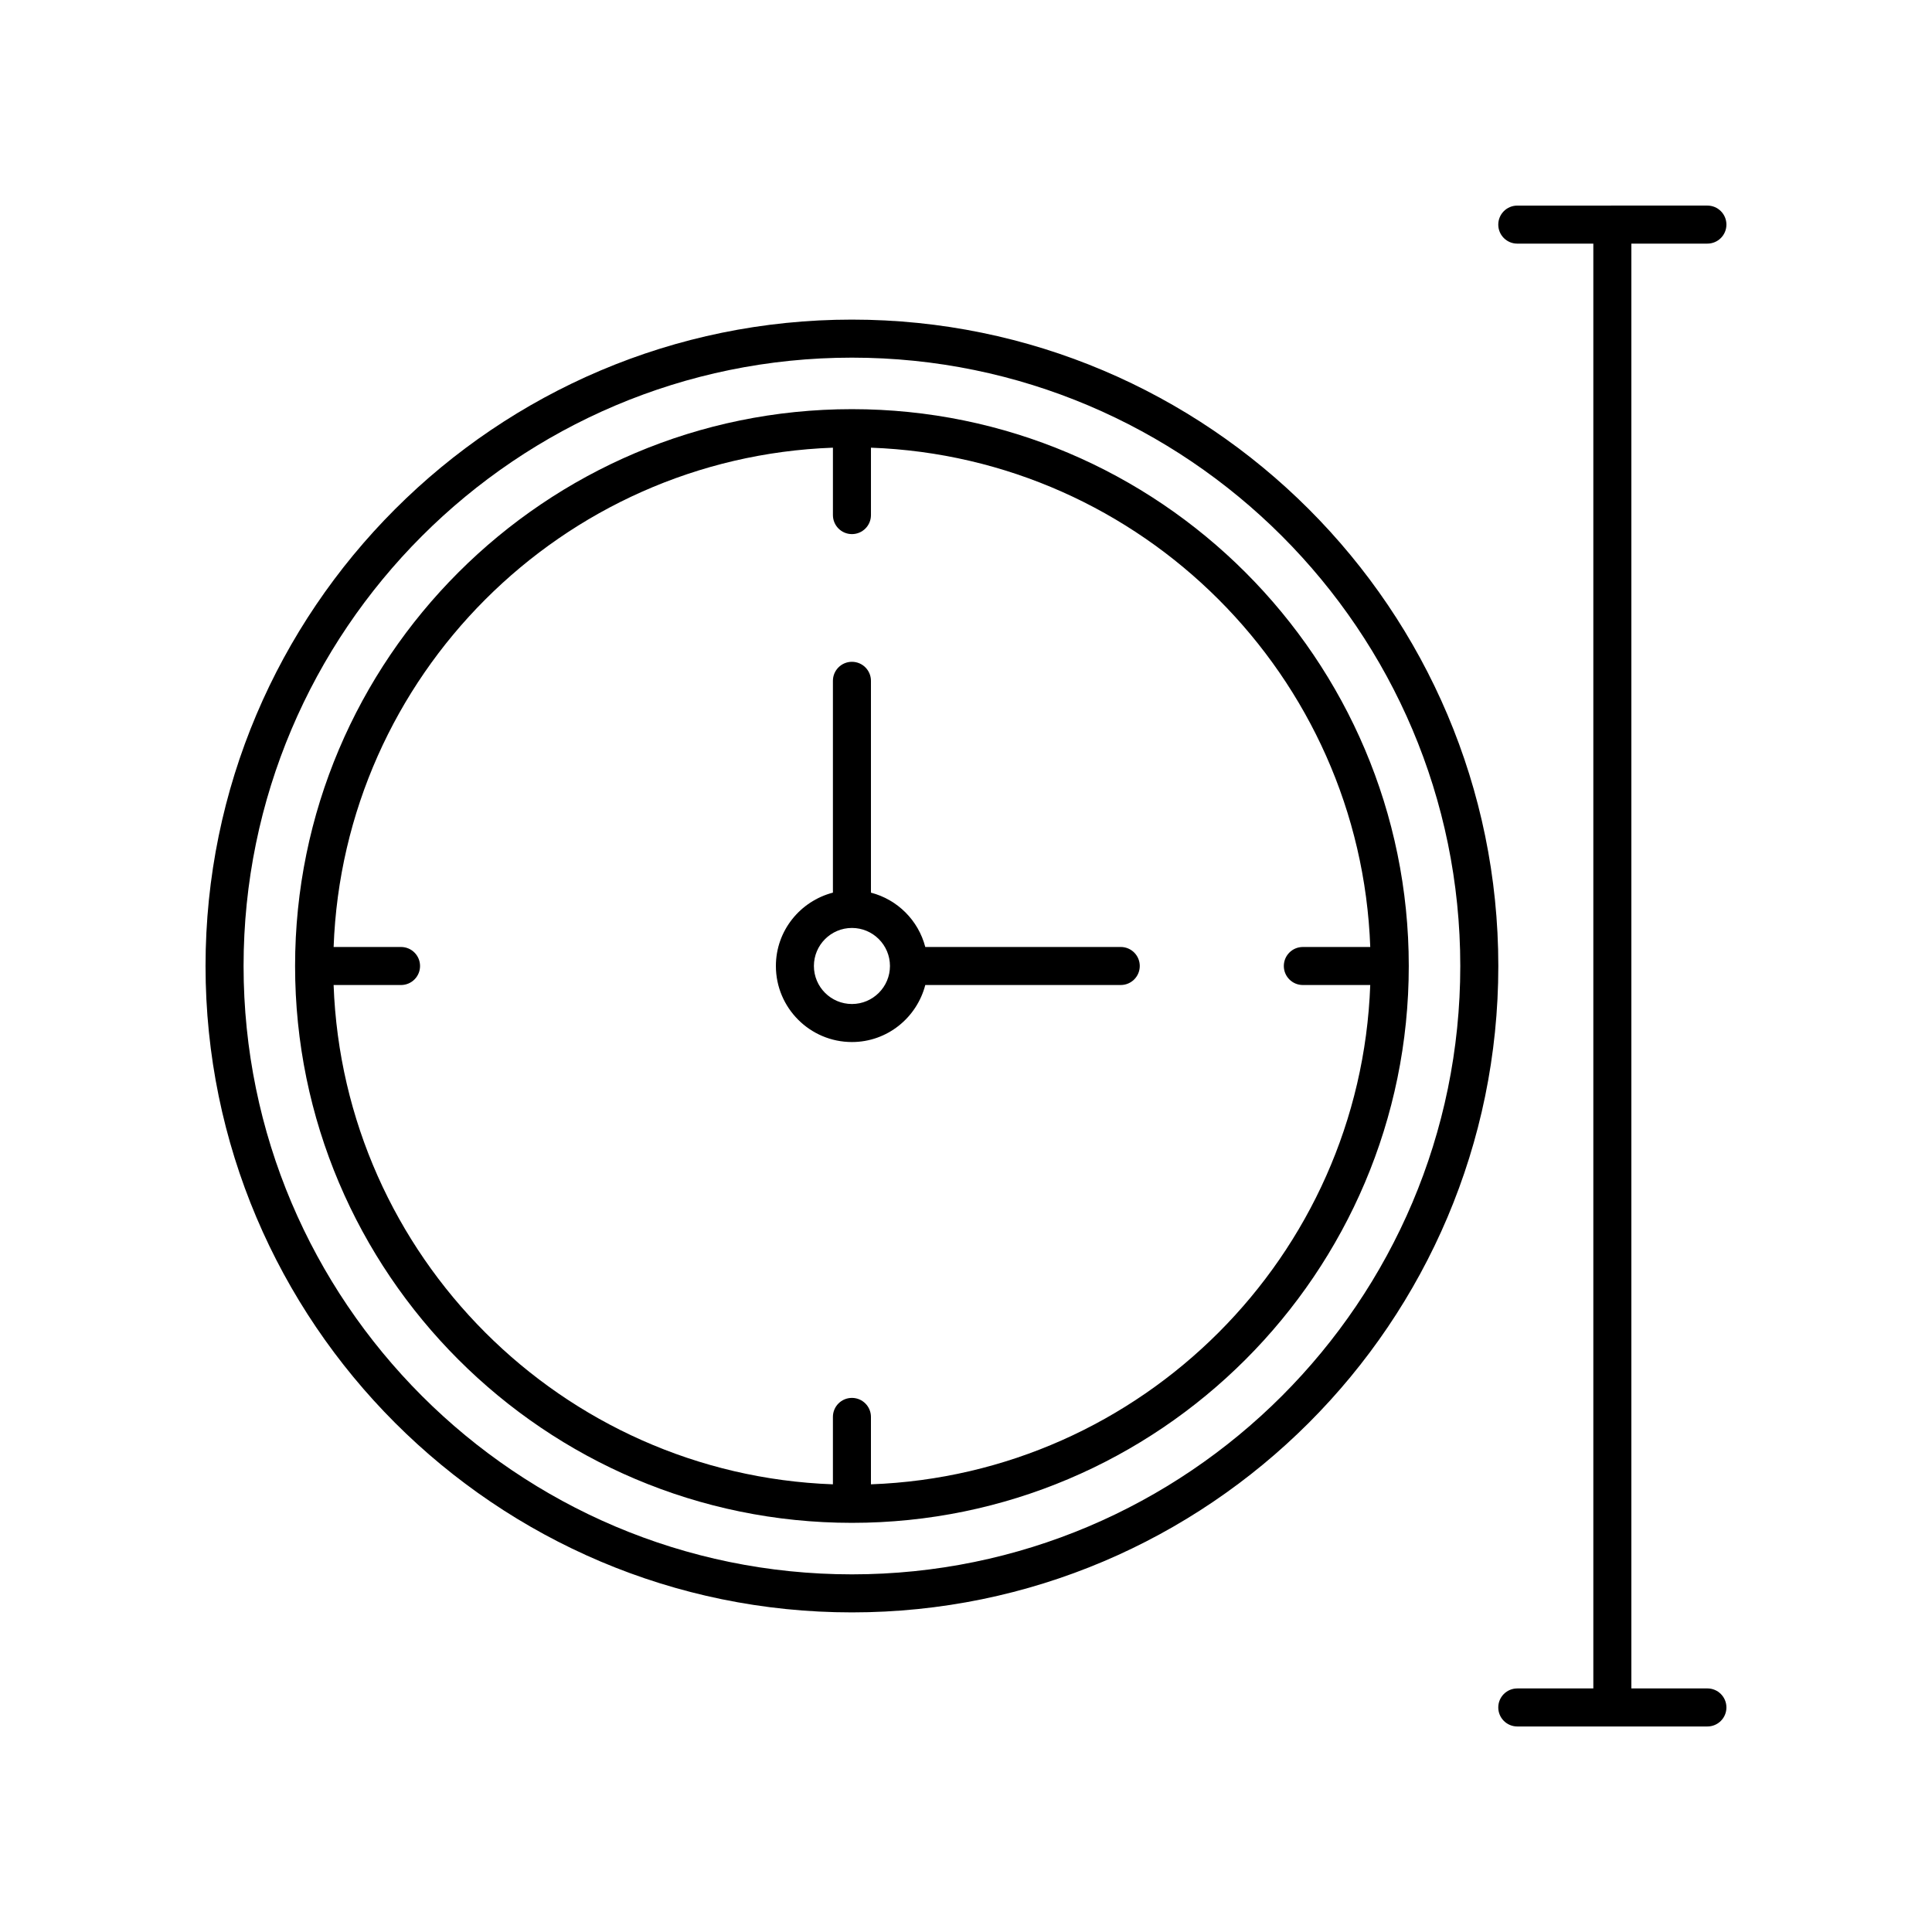
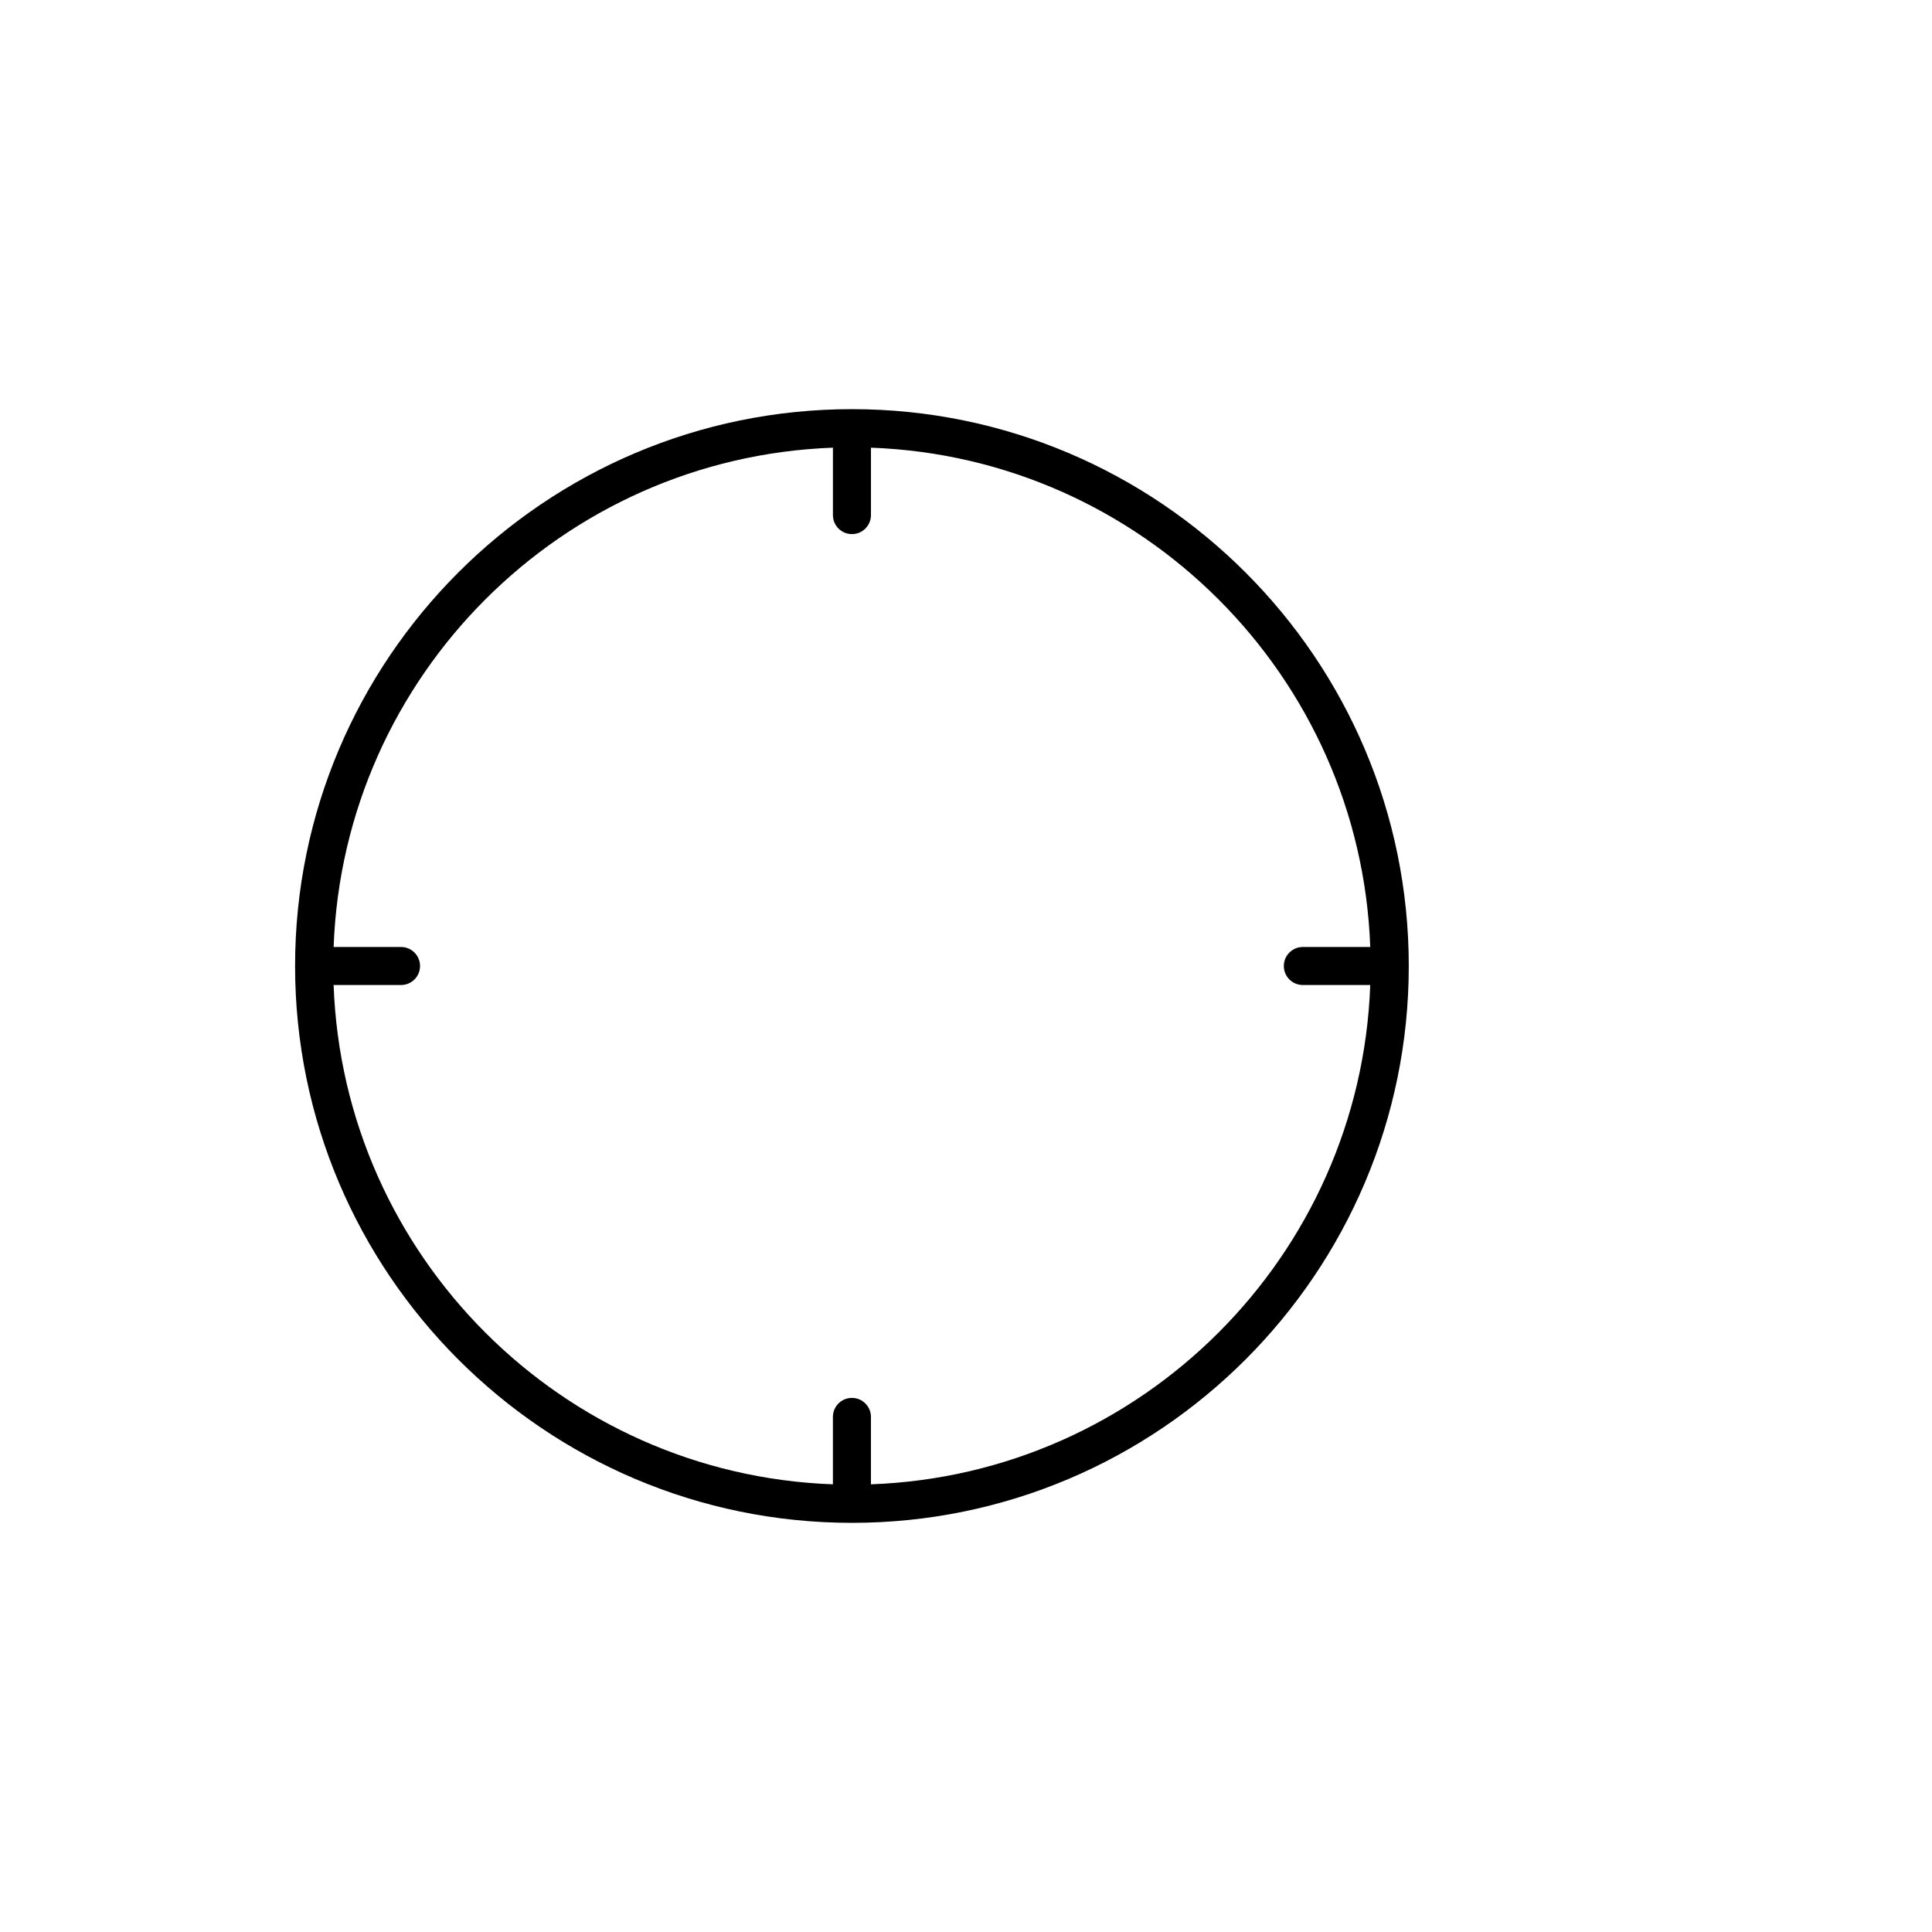
<svg xmlns="http://www.w3.org/2000/svg" fill="#000000" width="800px" height="800px" version="1.1" viewBox="144 144 512 512">
  <g>
-     <path d="m369.77 228.7c-94.453 0-171.3 76.844-171.3 171.3s76.84 171.3 171.3 171.3c94.453 0 171.3-76.844 171.3-171.3s-76.844-171.3-171.3-171.3zm0 332.52c-88.895 0-161.22-72.32-161.22-161.22s72.324-161.22 161.22-161.22 161.22 72.32 161.22 161.22c0 88.895-72.324 161.22-161.22 161.22z" />
    <path d="m369.77 252.43c-81.367 0-147.57 66.199-147.57 147.57s66.199 147.57 147.57 147.57c81.367 0 147.57-66.199 147.57-147.57s-66.199-147.57-147.57-147.57zm5.039 284.93v-17.863c0-2.781-2.254-5.039-5.039-5.039-2.785 0-5.039 2.254-5.039 5.039v17.863c-71.809-2.602-129.72-60.516-132.32-132.32h17.867c2.785 0 5.039-2.254 5.039-5.039 0-2.781-2.254-5.039-5.039-5.039h-17.863c2.602-71.805 60.512-129.72 132.32-132.32v17.863c0 2.781 2.254 5.039 5.039 5.039 2.785 0 5.039-2.254 5.039-5.039v-17.863c71.809 2.602 129.72 60.516 132.32 132.32h-17.867c-2.785 0-5.039 2.254-5.039 5.039 0 2.781 2.254 5.039 5.039 5.039h17.863c-2.602 71.805-60.512 129.72-132.32 132.32z" />
-     <path d="m441.01 394.96h-51.801c-1.832-7.047-7.352-12.566-14.398-14.398v-56.137c0-2.781-2.254-5.039-5.039-5.039-2.785 0-5.039 2.254-5.039 5.039v56.133c-8.668 2.254-15.113 10.078-15.113 19.441 0 11.113 9.039 20.152 20.152 20.152 9.363 0 17.184-6.449 19.438-15.113h51.801c2.785 0 5.039-2.254 5.039-5.039s-2.254-5.039-5.039-5.039zm-71.238 15.113c-5.555 0-10.078-4.519-10.078-10.078s4.523-10.078 10.078-10.078c5.555 0 10.078 4.519 10.078 10.078s-4.523 10.078-10.078 10.078z" />
-     <path d="m596.48 591.45h-20.152v-382.89h20.152c2.785 0 5.039-2.254 5.039-5.039 0-2.781-2.254-5.039-5.039-5.039l-50.383 0.004c-2.785 0-5.039 2.254-5.039 5.039 0 2.781 2.254 5.039 5.039 5.039h20.152v382.89h-20.152c-2.785 0-5.039 2.254-5.039 5.039 0 2.781 2.254 5.039 5.039 5.039h50.383c2.785 0 5.039-2.254 5.039-5.039 0-2.785-2.254-5.043-5.039-5.043z" />
  </g>
</svg>